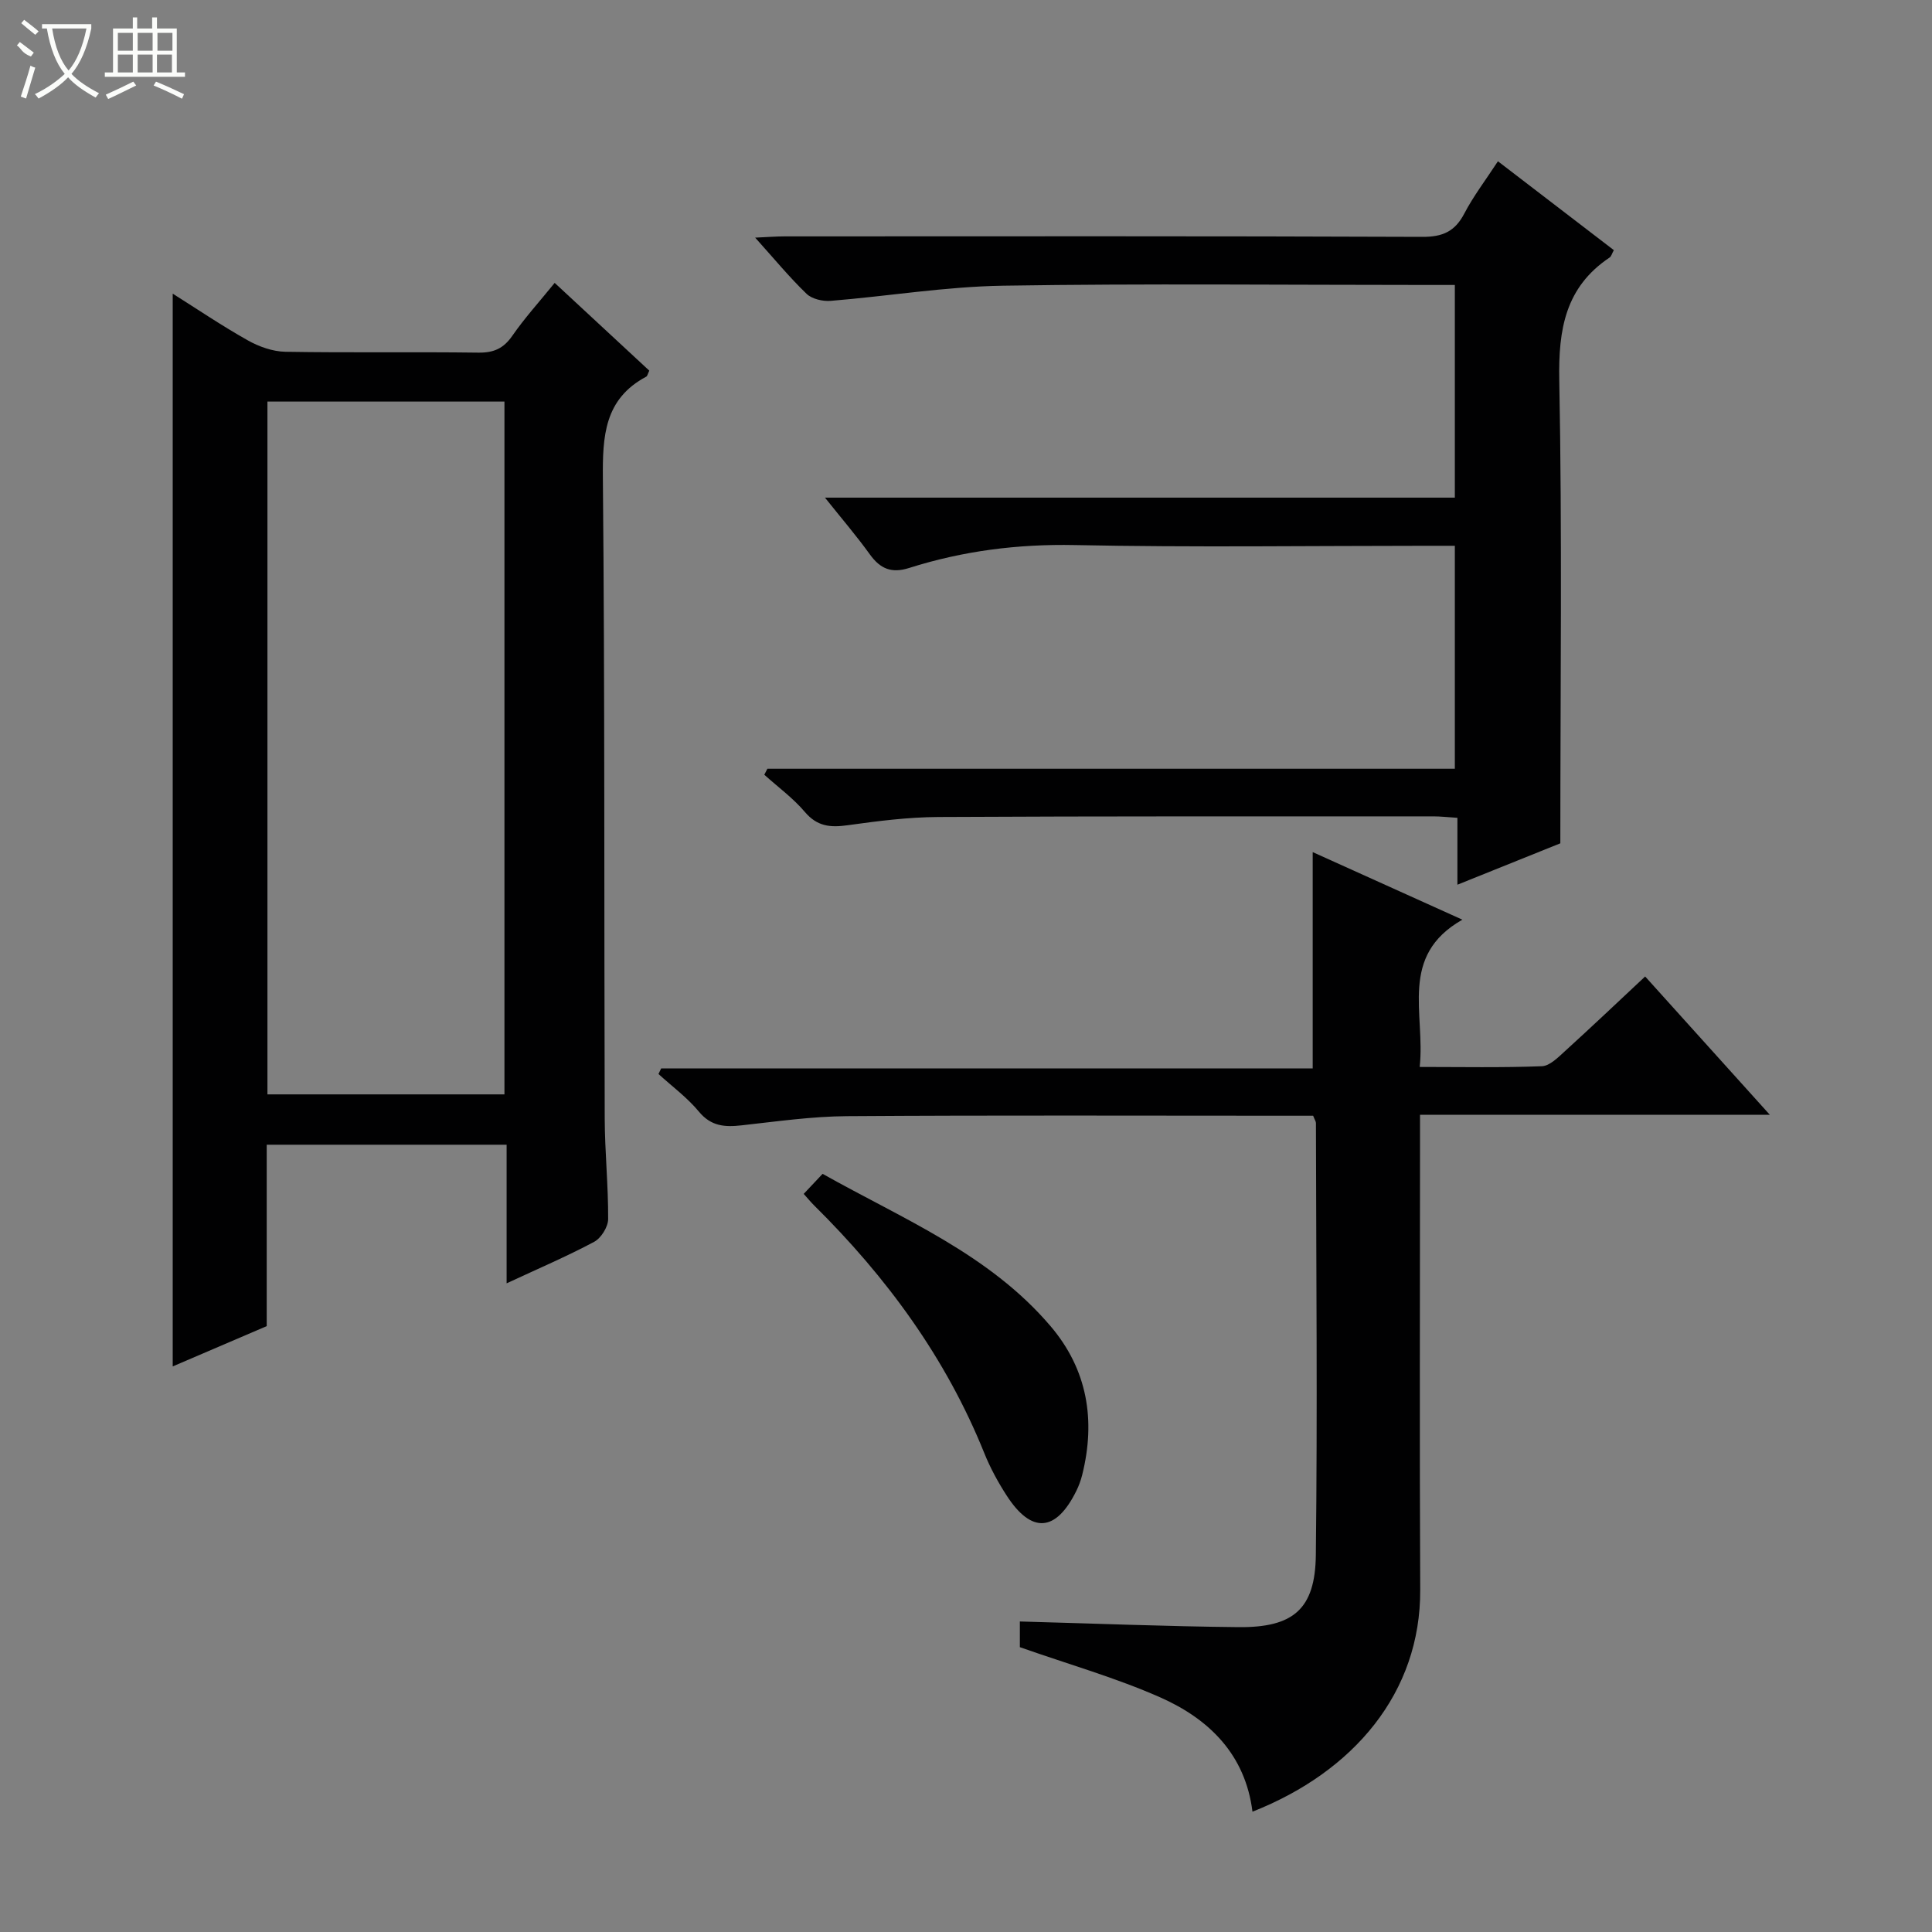
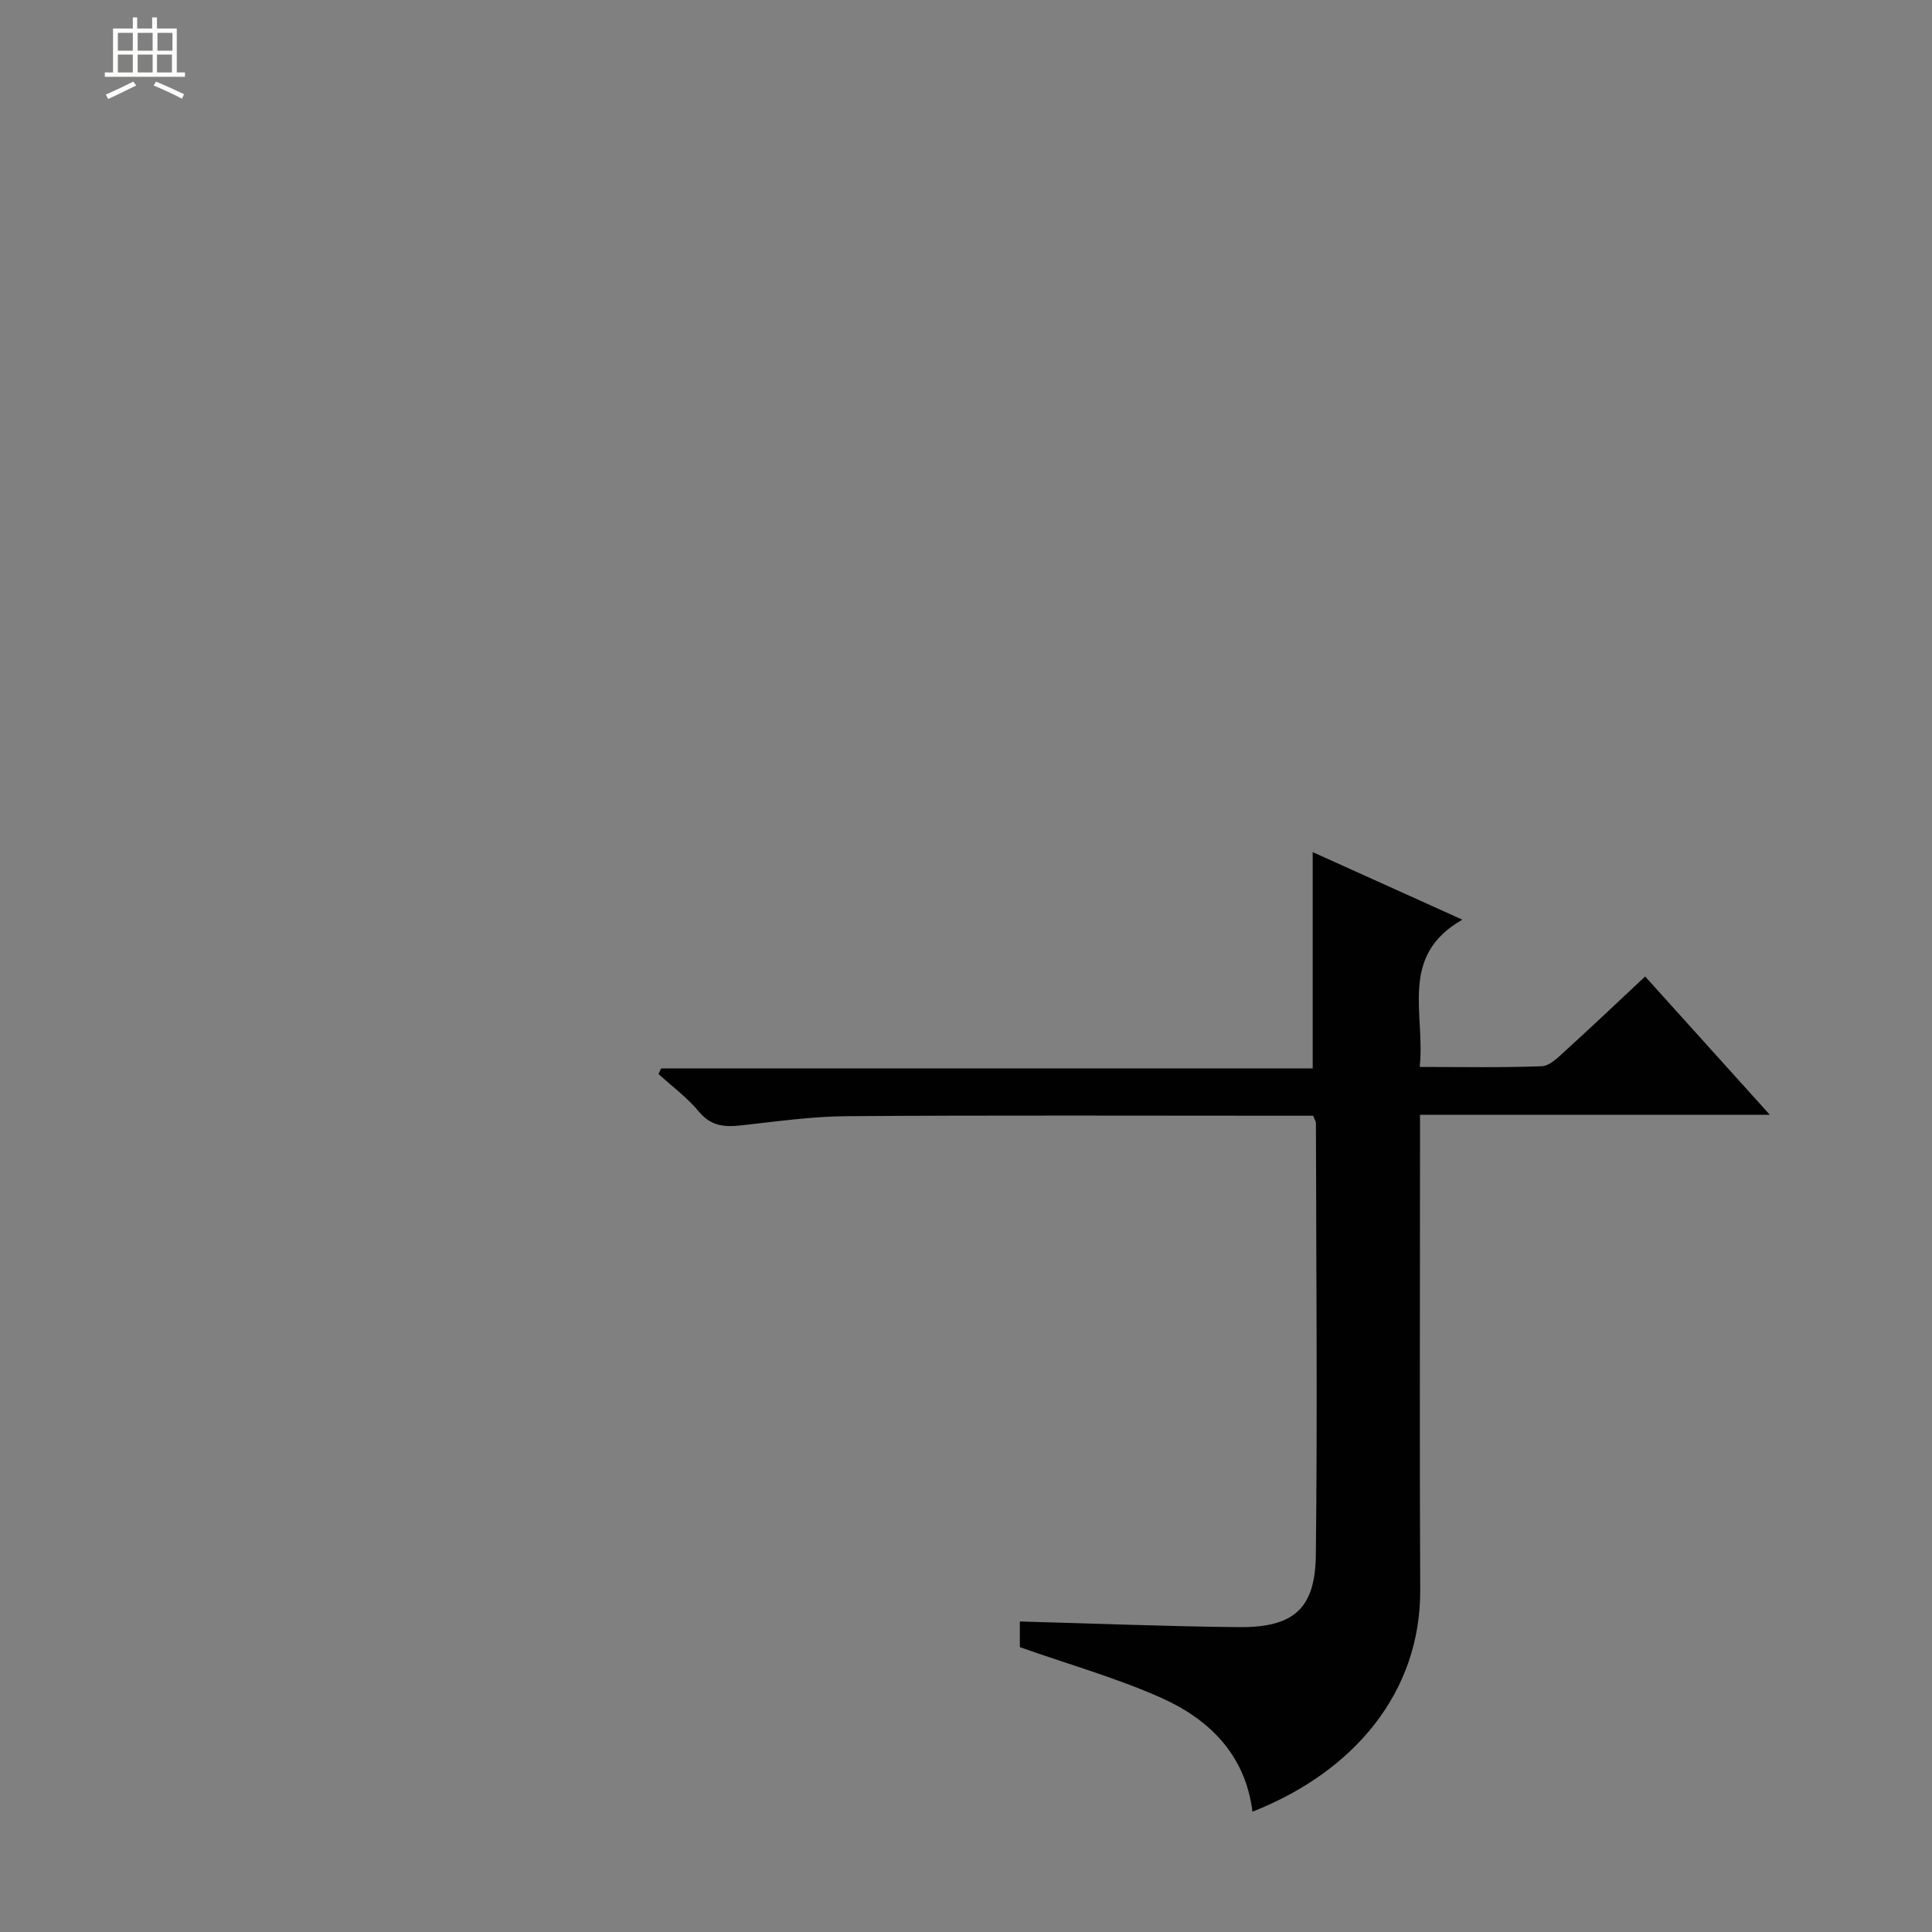
<svg xmlns="http://www.w3.org/2000/svg" enable-background="new 0 0 400 400" viewBox="0 0 400 400">
  <rect x="0" y="0" width="400" height="400" fill="#808080" stroke="none" />
  <g fill="#010102">
-     <path d="m104.89 265.7c0-9.93 0-19 0-28.7-8.6 0-16.69 0-24.79 0-8.14 0-16.28 0-24.88 0v37.56c-6.75 2.89-13.12 5.62-19.46 8.34 0-74 0-147.75 0-222.1 5.05 3.18 10.16 6.64 15.53 9.66 2.32 1.31 5.16 2.32 7.78 2.37 13.32.23 26.65 0 39.97.18 3.18.04 5.21-.86 7.03-3.49 2.55-3.68 5.58-7.02 8.77-10.95 6.63 6.15 13.16 12.2 19.59 18.17-.34.7-.4 1.12-.63 1.24-8.69 4.63-9.06 12.32-8.98 21.09.41 44.13.24 88.27.38 132.41.02 6.98.75 13.95.71 20.92-.01 1.62-1.46 3.94-2.9 4.71-5.64 3.01-11.55 5.53-18.12 8.59zm-49.52-182.56v143.44h49.07c0-48.01 0-95.67 0-143.44-16.52 0-32.63 0-49.07 0z" />
    <path d="m211.15 341.03c0-1.5 0-3.47 0-5.32 15.18.41 30.21 1.02 45.25 1.17 11.36.12 15.9-3.72 16.03-14.93.35-29.81.07-59.63.02-89.45 0-.3-.23-.61-.58-1.5-1.54 0-3.31 0-5.08 0-30.49 0-60.97-.12-91.45.09-7.27.05-14.55 1.1-21.8 1.9-3.48.39-6.32.21-8.84-2.84-2.41-2.91-5.55-5.22-8.37-7.79.19-.39.38-.77.56-1.16h134.89c0-15.13 0-29.67 0-44.78 9.78 4.42 19.81 8.94 30.99 13.99-13.24 7.51-7.63 19.46-8.84 30.49 8.75 0 17.03.17 25.29-.15 1.65-.06 3.39-1.85 4.81-3.14 5.52-5.02 10.94-10.16 16.58-15.44 8.48 9.41 16.82 18.66 25.82 28.64-24.51 0-48.17 0-72.43 0v5.88c0 30.82-.11 61.64.04 92.45.11 21.28-13.74 37.68-34.73 45.95-1.47-11.83-8.98-19.19-19.1-23.67-9.19-4.06-18.96-6.84-29.06-10.39z" />
-     <path d="m170.8 103.03h130.41c0-14.79 0-29.18 0-44.03-1.98 0-3.78 0-5.57 0-29.33 0-58.66-.32-87.98.15-11.9.19-23.78 2.17-35.68 3.14-1.64.13-3.87-.38-4.99-1.46-3.55-3.42-6.69-7.24-10.64-11.63 2.67-.12 4.41-.26 6.15-.26 43.99-.01 87.98-.08 131.97.1 4.21.02 6.76-1.11 8.7-4.83 1.9-3.64 4.44-6.95 6.96-10.82 8.22 6.3 16.08 12.33 24 18.4-.41.73-.53 1.29-.87 1.52-9.19 6.15-10.63 14.9-10.43 25.4.61 31.81.22 63.64.22 95.89-6.85 2.76-13.71 5.51-21.31 8.57 0-4.86 0-9.22 0-13.85-2.07-.13-3.51-.3-4.95-.3-34.16.01-68.32-.05-102.48.13-6.29.03-12.6.84-18.84 1.71-3.56.5-6.28.25-8.82-2.74-2.44-2.88-5.58-5.17-8.41-7.72.21-.41.43-.83.64-1.24h142.33c0-15.66 0-30.72 0-46.16-2.1 0-3.91 0-5.72 0-24.33 0-48.66.35-72.98-.15-11.81-.24-23.16 1.21-34.31 4.75-3.6 1.14-5.93.18-8.07-2.77-2.76-3.84-5.86-7.45-9.33-11.8z" />
-     <path d="m166.4 247.18c1.27-1.34 2.38-2.52 3.91-4.15 16.59 9.34 34.47 16.58 47.19 31.53 7.65 8.98 9.39 19.49 6.55 30.83-.28 1.12-.69 2.23-1.2 3.27-4.22 8.55-9.28 8.94-14.43.98-1.79-2.77-3.4-5.72-4.63-8.78-7.95-19.74-20.24-36.47-35.27-51.33-.69-.68-1.29-1.43-2.12-2.35z" />
  </g>
-   <path d="m6.4 11.7c-2-.8-1.9-1.6-2.9-2.3l.6-.7c.9.7 1.9 1.4 2.9 2.2zm-2.1 8.3c.7-2.1 1.4-4.2 2-6.4.2.1.6.3 1 .4-.7 2.3-1.3 4.4-1.9 6.4zm3-12.8c-1.1-.9-2.1-1.7-2.9-2.4l.6-.7c1 .8 2 1.5 3 2.4zm1.4-1.3v-.9h10.2v.9c-.9 4.2-2.3 7.3-4.1 9.4 1.3 1.4 3.2 2.7 5.7 4-.2.2-.4.5-.7.9-2.5-1.4-4.4-2.7-5.7-4.2-1.4 1.5-3.5 3-6.1 4.4 0 0 0 0-.1-.1-.3-.4-.5-.7-.7-.8 2.7-1.3 4.7-2.8 6.2-4.2-1.8-2.2-3-5.3-3.7-9.4zm9.2 0h-7.1c.6 3.8 1.7 6.7 3.4 8.7 1.7-2 2.9-4.8 3.7-8.7z" fill="#fbfcfa" />
  <path d="m31.6 3.6h.9v2.3h4.1v9.1h1.7v.9h-16.6v-.9h1.7v-9.1h4.1v-2.3h.9v2.3h3.1v-2.3zm-4 13.3.6.8c-1.9.9-3.8 1.9-5.8 2.8-.2-.3-.3-.6-.5-.9 2-.9 3.9-1.8 5.7-2.7zm-3.2-10.1v3.7h3.1v-3.7zm0 4.5v3.7h3.1v-3.7zm4.1-4.5v3.7h3.1v-3.7zm0 4.5v3.7h3.1v-3.7zm9.1 9.1c-2.1-1.1-4.1-2-5.8-2.7l.5-.8c2.2.9 4.1 1.8 5.8 2.6l-.4.9zm-1.9-13.6h-3.1v3.7h3.1zm-3.2 4.5v3.7h3.1v-3.7z" fill="#fbfcfa" />
</svg>